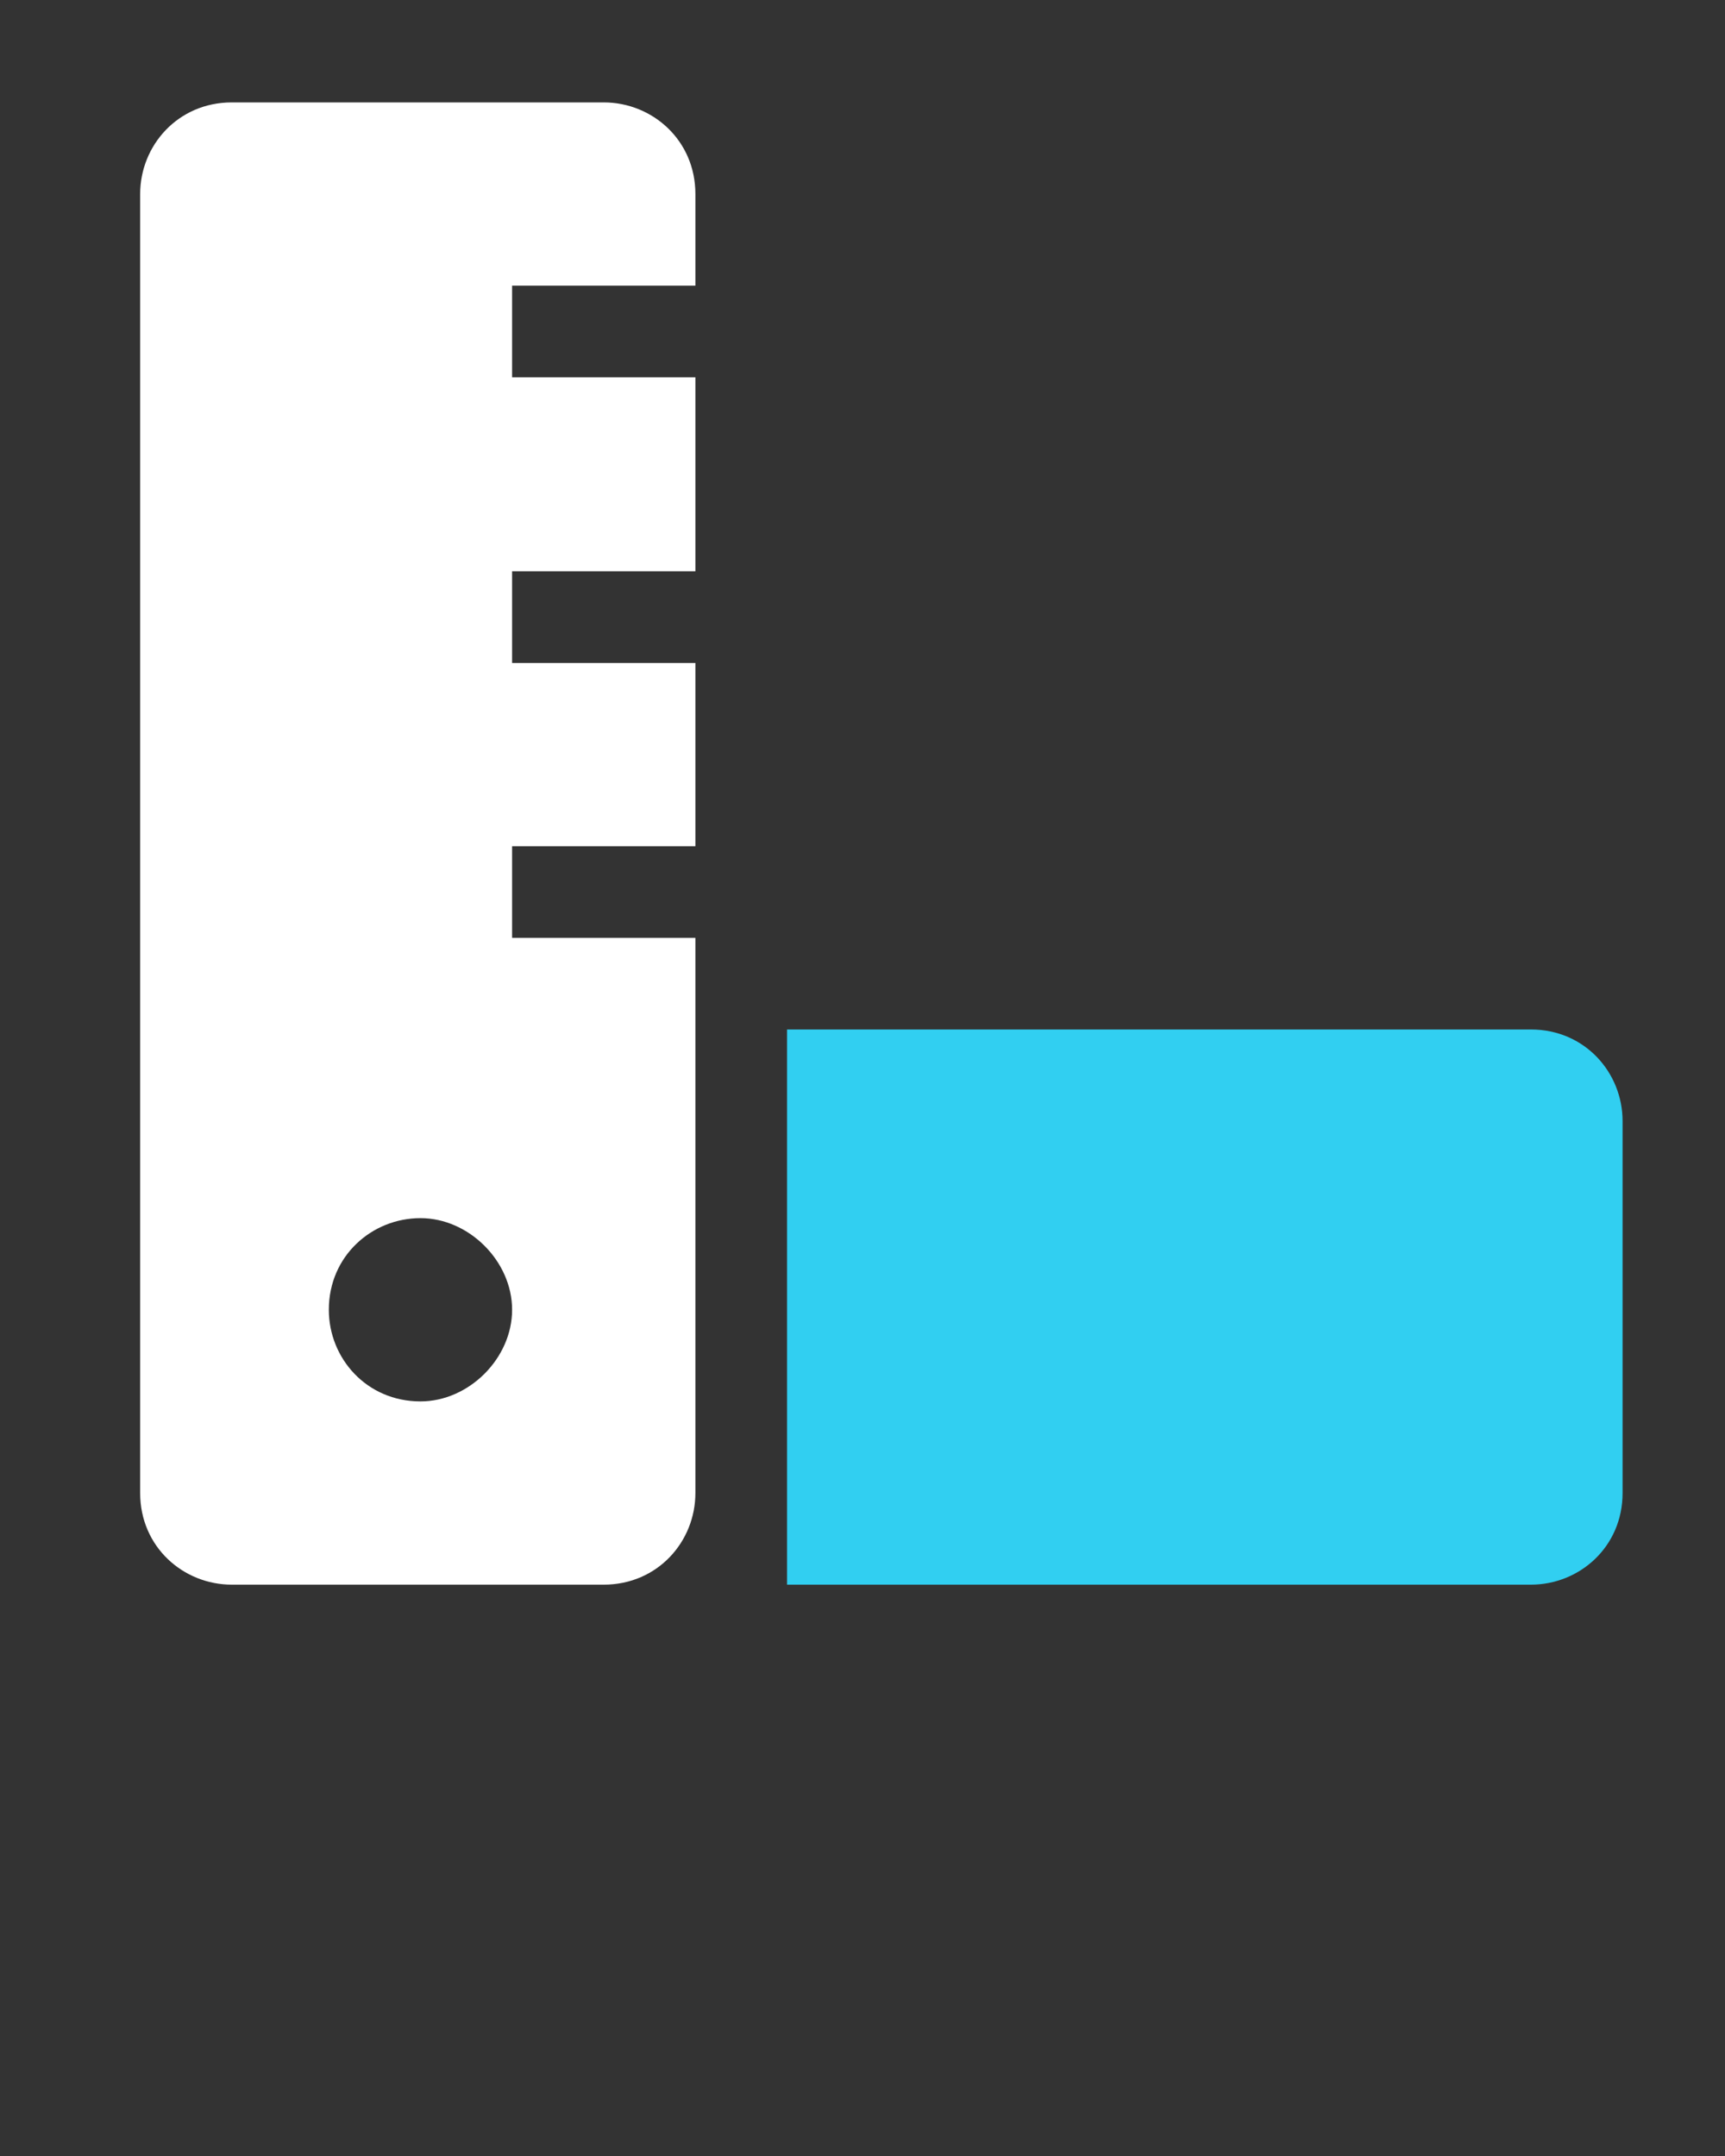
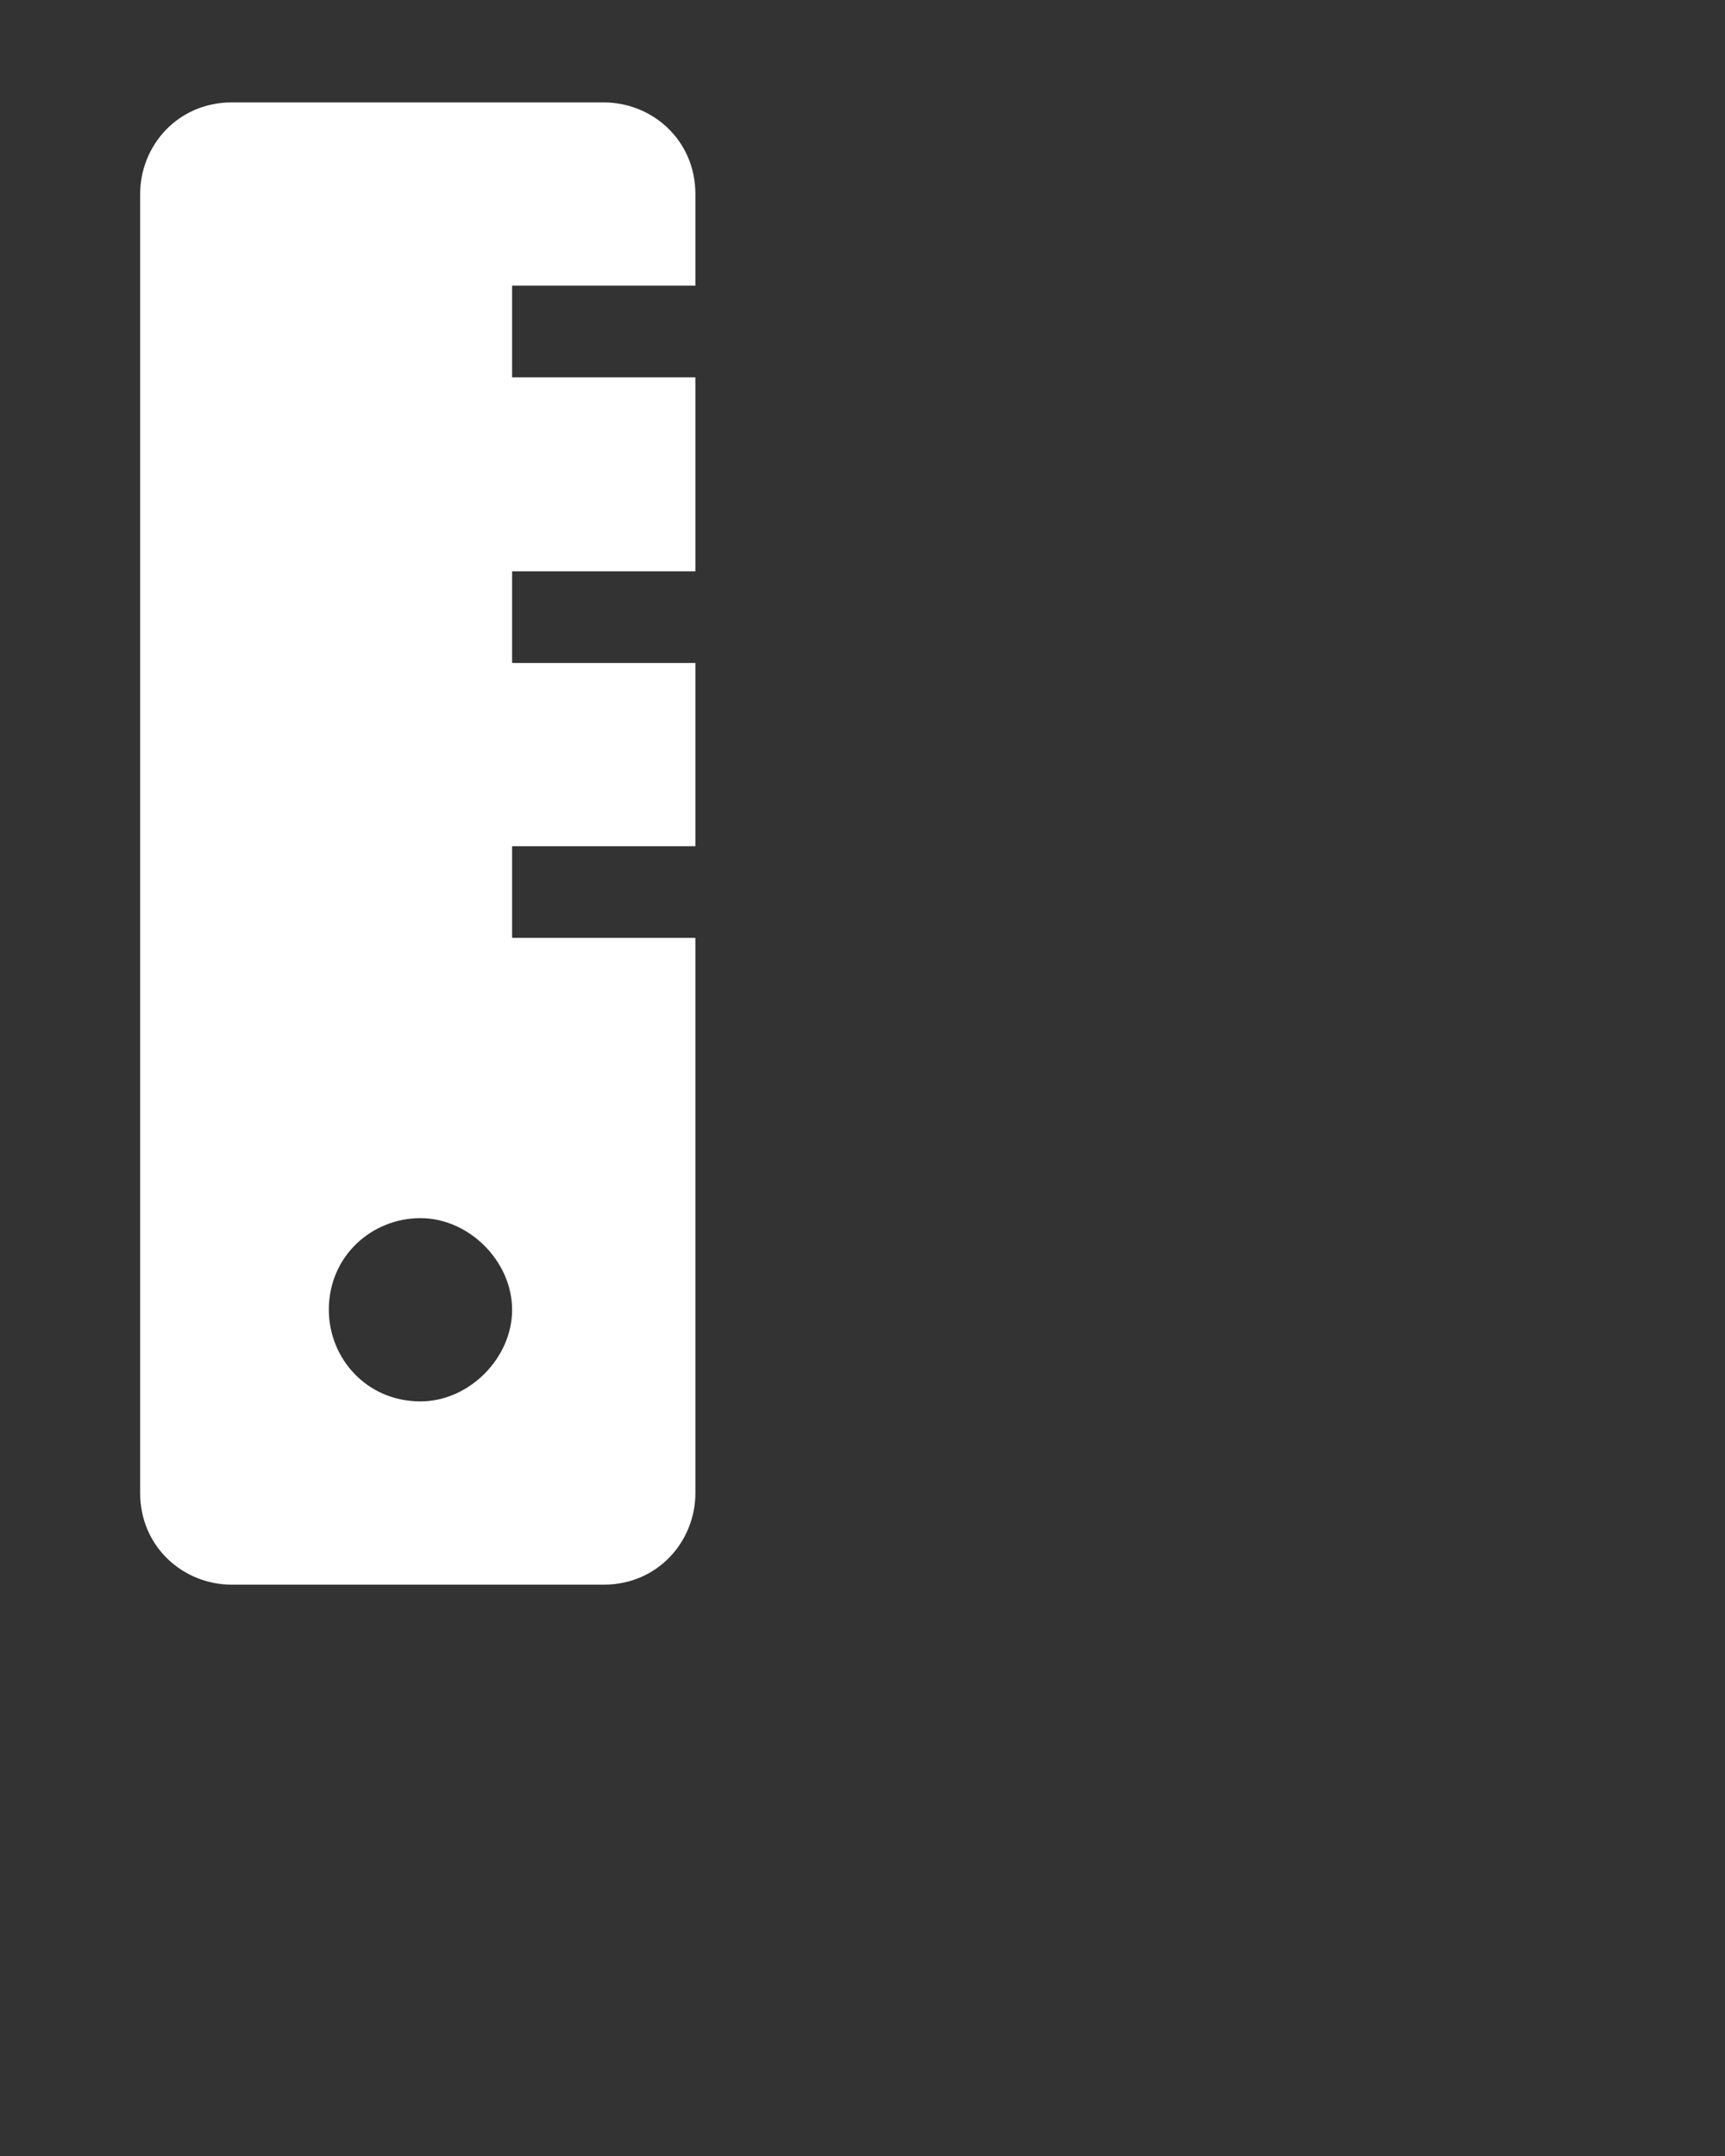
<svg xmlns="http://www.w3.org/2000/svg" id="Слой_1" x="0px" y="0px" viewBox="0 0 32 40" style="enable-background:new 0 0 32 40;" xml:space="preserve">
  <rect x="0" y="0" width="32" height="40" fill="#333333" stroke="none" />
  <style type="text/css"> .st0{fill:#FFFFFF;} .st1{fill:#31CFF1;} </style>
-   <path class="st0" d="M12.9,5.3V3.6c0-1-0.8-1.7-1.7-1.7H4.3c-1,0-1.7,0.8-1.7,1.7v24.1c0,1,0.8,1.7,1.7,1.7h6.9c1,0,1.7-0.8,1.7-1.7 V17.4H9.5v-1.7h3.4v-3.4H9.5v-1.7h3.4V7H9.5V5.3H12.9z M7.8,26c-1,0-1.7-0.8-1.7-1.7c0-1,0.8-1.7,1.7-1.7s1.7,0.8,1.7,1.7 C9.5,25.2,8.7,26,7.8,26z" />
-   <path class="st1" d="M30.1,20.8v6.9c0,1-0.8,1.7-1.7,1.7H14.6V19.1h13.8C29.4,19.1,30.1,19.9,30.1,20.8z" />
+   <path class="st0" d="M12.9,5.3V3.6c0-1-0.8-1.7-1.7-1.7H4.3c-1,0-1.7,0.8-1.7,1.7v24.1c0,1,0.8,1.7,1.7,1.7h6.9c1,0,1.7-0.8,1.7-1.7 V17.4H9.5v-1.7h3.4v-3.4H9.5v-1.7h3.4V7H9.5V5.3z M7.8,26c-1,0-1.7-0.8-1.7-1.7c0-1,0.8-1.7,1.7-1.7s1.7,0.8,1.7,1.7 C9.5,25.2,8.7,26,7.8,26z" />
</svg>